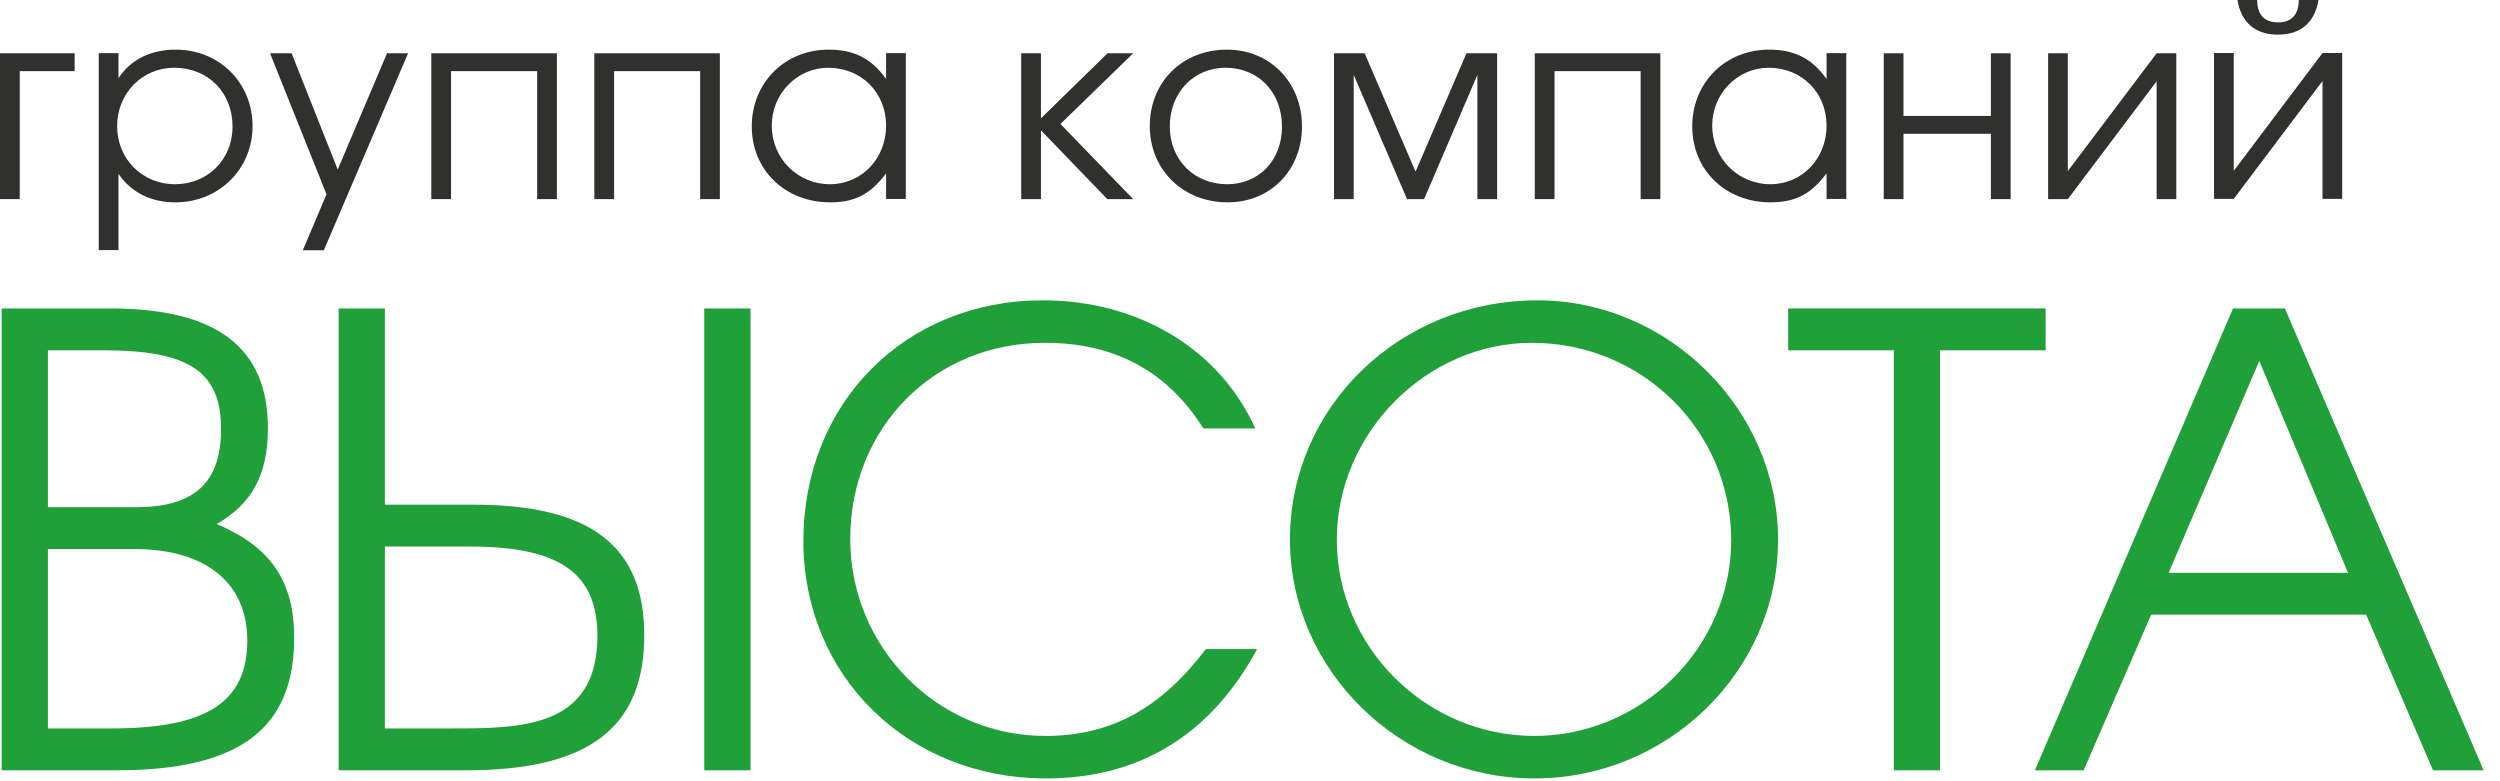
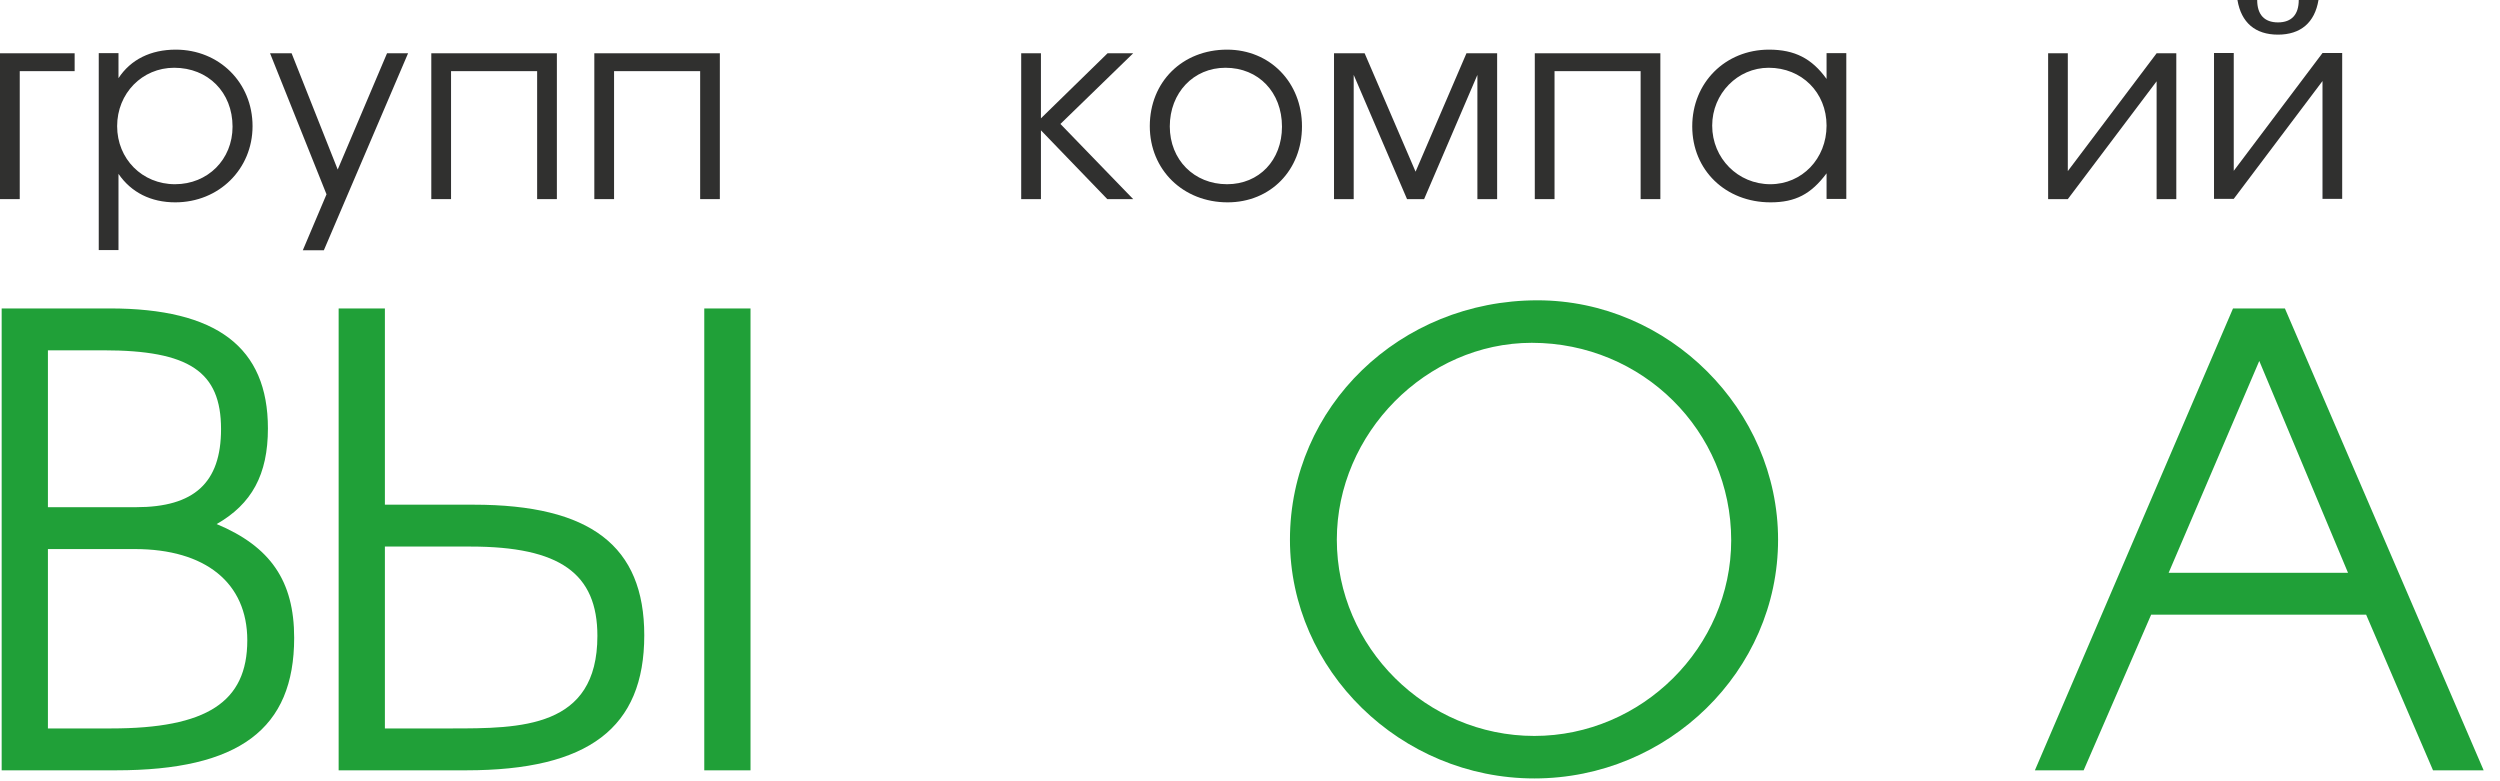
<svg xmlns="http://www.w3.org/2000/svg" width="48" height="15" viewBox="0 0 48 15" fill="none">
  <path d="M42.959 0H43.338C43.338 0.281 43.476 0.43 43.737 0.43C43.998 0.43 44.136 0.281 44.136 0H44.515C44.443 0.435 44.172 0.665 43.737 0.665C43.302 0.665 43.031 0.435 42.959 0ZM42.509 3.818V1.018H42.888V3.28L44.592 1.018H44.97V3.818H44.592V1.556L42.888 3.818H42.509Z" fill="#30302F" />
  <path d="M39.324 3.823V1.023H39.702V3.285L41.407 1.023H41.785V3.823H41.407V1.561L39.702 3.823H39.324Z" fill="#30302F" />
-   <path d="M36.168 3.823V1.023H36.547V2.226H38.225V1.023H38.604V3.823H38.225V2.569H36.547V3.823H36.168Z" fill="#30302F" />
  <path d="M32.491 2.427C32.491 1.588 33.125 0.953 33.965 0.953C34.456 0.953 34.788 1.122 35.07 1.516V1.02H35.449V3.819H35.07V3.328C34.773 3.727 34.471 3.885 33.995 3.885C33.13 3.885 32.491 3.266 32.491 2.427ZM32.874 2.412C32.874 3.041 33.371 3.537 33.99 3.537C34.599 3.537 35.07 3.046 35.07 2.412C35.07 1.777 34.594 1.301 33.959 1.301C33.361 1.301 32.874 1.798 32.874 2.412Z" fill="#30302F" />
  <path d="M29.468 3.823V1.023H31.879V3.823H31.5V1.366H29.847V3.823H29.468Z" fill="#30302F" />
  <path d="M25.613 3.823V1.023H26.201L27.179 3.296L28.156 1.023H28.745V3.823H28.366V1.438L27.343 3.823H27.015L25.991 1.438V3.823H25.613Z" fill="#30302F" />
  <path d="M22.076 2.422C22.076 1.572 22.701 0.953 23.56 0.953C24.384 0.953 24.998 1.583 24.998 2.427C24.998 3.266 24.394 3.885 23.57 3.885C22.716 3.885 22.076 3.261 22.076 2.422ZM23.56 3.537C24.174 3.537 24.614 3.077 24.614 2.432C24.614 1.772 24.164 1.301 23.529 1.301C22.915 1.301 22.46 1.782 22.46 2.427C22.46 3.067 22.926 3.537 23.56 3.537Z" fill="#30302F" />
  <path d="M19.607 3.823V1.023H19.986V2.272L21.265 1.023H21.757L20.36 2.38L21.757 3.823H21.26L19.986 2.502V3.823H19.607Z" fill="#30302F" />
-   <path d="M14.434 2.427C14.434 1.588 15.069 0.953 15.908 0.953C16.399 0.953 16.732 1.122 17.013 1.516V1.02H17.392V3.819H17.013V3.328C16.716 3.727 16.415 3.885 15.939 3.885C15.074 3.885 14.434 3.266 14.434 2.427ZM14.818 2.412C14.818 3.041 15.314 3.537 15.934 3.537C16.543 3.537 17.013 3.046 17.013 2.412C17.013 1.777 16.537 1.301 15.903 1.301C15.304 1.301 14.818 1.798 14.818 2.412Z" fill="#30302F" />
  <path d="M11.411 3.823V1.023H13.821V3.823H13.443V1.366H11.79V3.823H11.411Z" fill="#30302F" />
  <path d="M8.281 3.823V1.023H10.692V3.823H10.313V1.366H8.66V3.823H8.281Z" fill="#30302F" />
  <path d="M5.814 4.805L6.269 3.731L5.185 1.023H5.599L6.484 3.255L7.431 1.023H7.835L6.218 4.805H5.814Z" fill="#30302F" />
  <path d="M1.896 4.801V1.02H2.275V1.501C2.51 1.142 2.894 0.953 3.375 0.953C4.209 0.953 4.849 1.588 4.849 2.422C4.849 3.246 4.204 3.885 3.365 3.885C2.899 3.885 2.52 3.696 2.275 3.338V4.801H1.896ZM3.36 3.537C3.989 3.537 4.465 3.062 4.465 2.432C4.465 1.772 3.994 1.301 3.344 1.301C2.73 1.301 2.249 1.792 2.249 2.422C2.249 3.051 2.73 3.537 3.36 3.537Z" fill="#30302F" />
  <path d="M0 3.823V1.023H1.433V1.366H0.379V3.823H0Z" fill="#30302F" />
  <path d="M39.07 14.79L42.874 5.922H43.87L47.686 14.79H46.714L45.43 11.802H41.302L40.006 14.79H39.07ZM41.638 10.998H45.082L43.378 6.93L41.638 10.998Z" fill="#20A038" />
-   <path d="M36.361 14.79V6.726H34.333V5.922H39.276V6.726H37.248V14.79H36.361Z" fill="#20A038" />
  <path d="M24.767 10.362C24.767 7.806 26.879 5.766 29.519 5.766C32.039 5.766 34.139 7.866 34.139 10.362C34.139 12.882 32.027 14.946 29.459 14.946C26.891 14.946 24.767 12.87 24.767 10.362ZM25.667 10.362C25.667 12.426 27.383 14.13 29.459 14.13C31.523 14.13 33.239 12.426 33.239 10.374C33.239 8.274 31.535 6.582 29.411 6.582C27.383 6.582 25.667 8.322 25.667 10.362Z" fill="#20A038" />
-   <path d="M23.153 12.462H24.137C23.249 14.106 21.881 14.946 20.081 14.946C17.429 14.946 15.425 12.978 15.425 10.386C15.425 7.734 17.381 5.766 20.021 5.766C21.857 5.766 23.417 6.702 24.101 8.226H23.105C22.409 7.122 21.401 6.582 20.057 6.582C17.933 6.582 16.325 8.214 16.325 10.35C16.325 12.438 18.005 14.13 20.069 14.13C21.317 14.13 22.277 13.614 23.153 12.462Z" fill="#20A038" />
  <path d="M6.502 14.79V5.922H7.39V9.69H9.094C11.338 9.69 12.37 10.482 12.37 12.198C12.37 13.974 11.302 14.79 8.95 14.79H6.502ZM7.39 13.986H8.65C9.994 13.986 11.47 13.986 11.47 12.21C11.47 11.01 10.75 10.494 9.034 10.494H7.39V13.986ZM13.522 14.79V5.922H14.41V14.79H13.522Z" fill="#20A038" />
  <path d="M0.032 14.79V5.922H2.108C4.16 5.922 5.144 6.666 5.144 8.226C5.144 9.114 4.832 9.678 4.16 10.062C5.192 10.494 5.648 11.154 5.648 12.246C5.648 13.998 4.592 14.79 2.228 14.79H0.032ZM0.92 13.986H2.132C3.968 13.986 4.748 13.482 4.748 12.294C4.748 11.19 3.944 10.542 2.588 10.542H0.92V13.986ZM0.92 9.738H2.612C3.728 9.738 4.244 9.27 4.244 8.238C4.244 7.134 3.632 6.726 1.988 6.726H0.92V9.738Z" fill="#20A038" />
</svg>